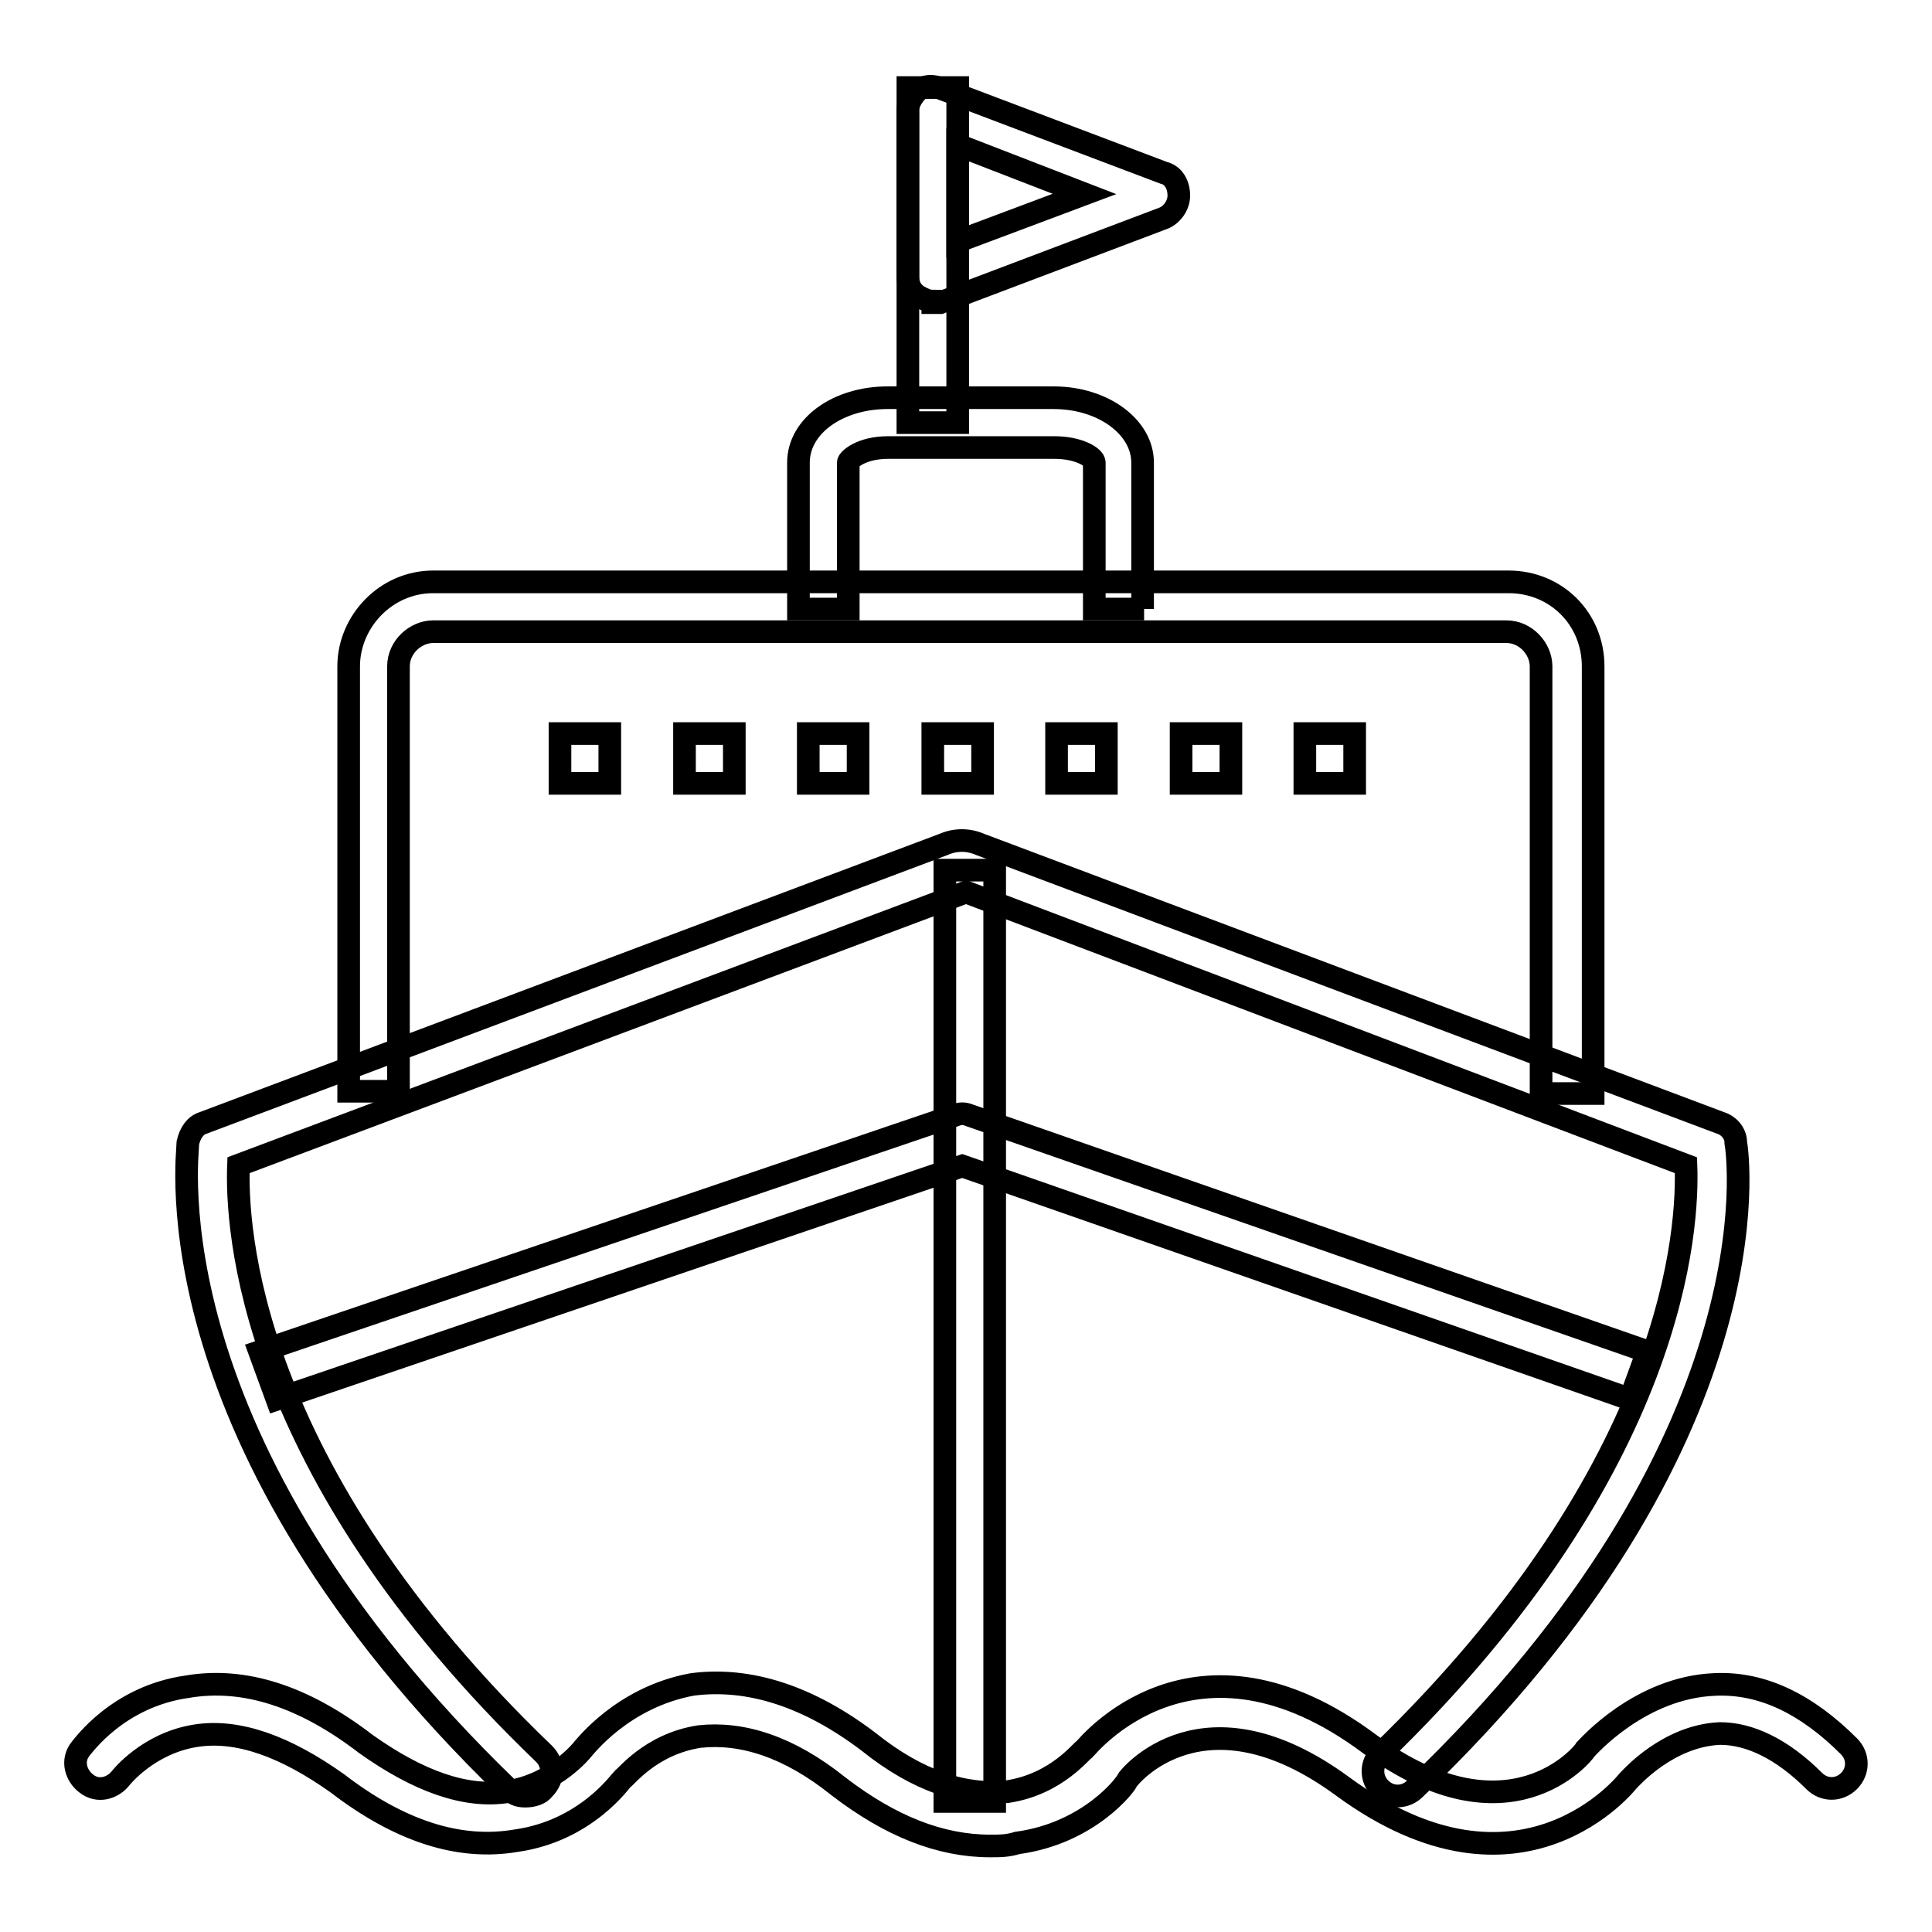
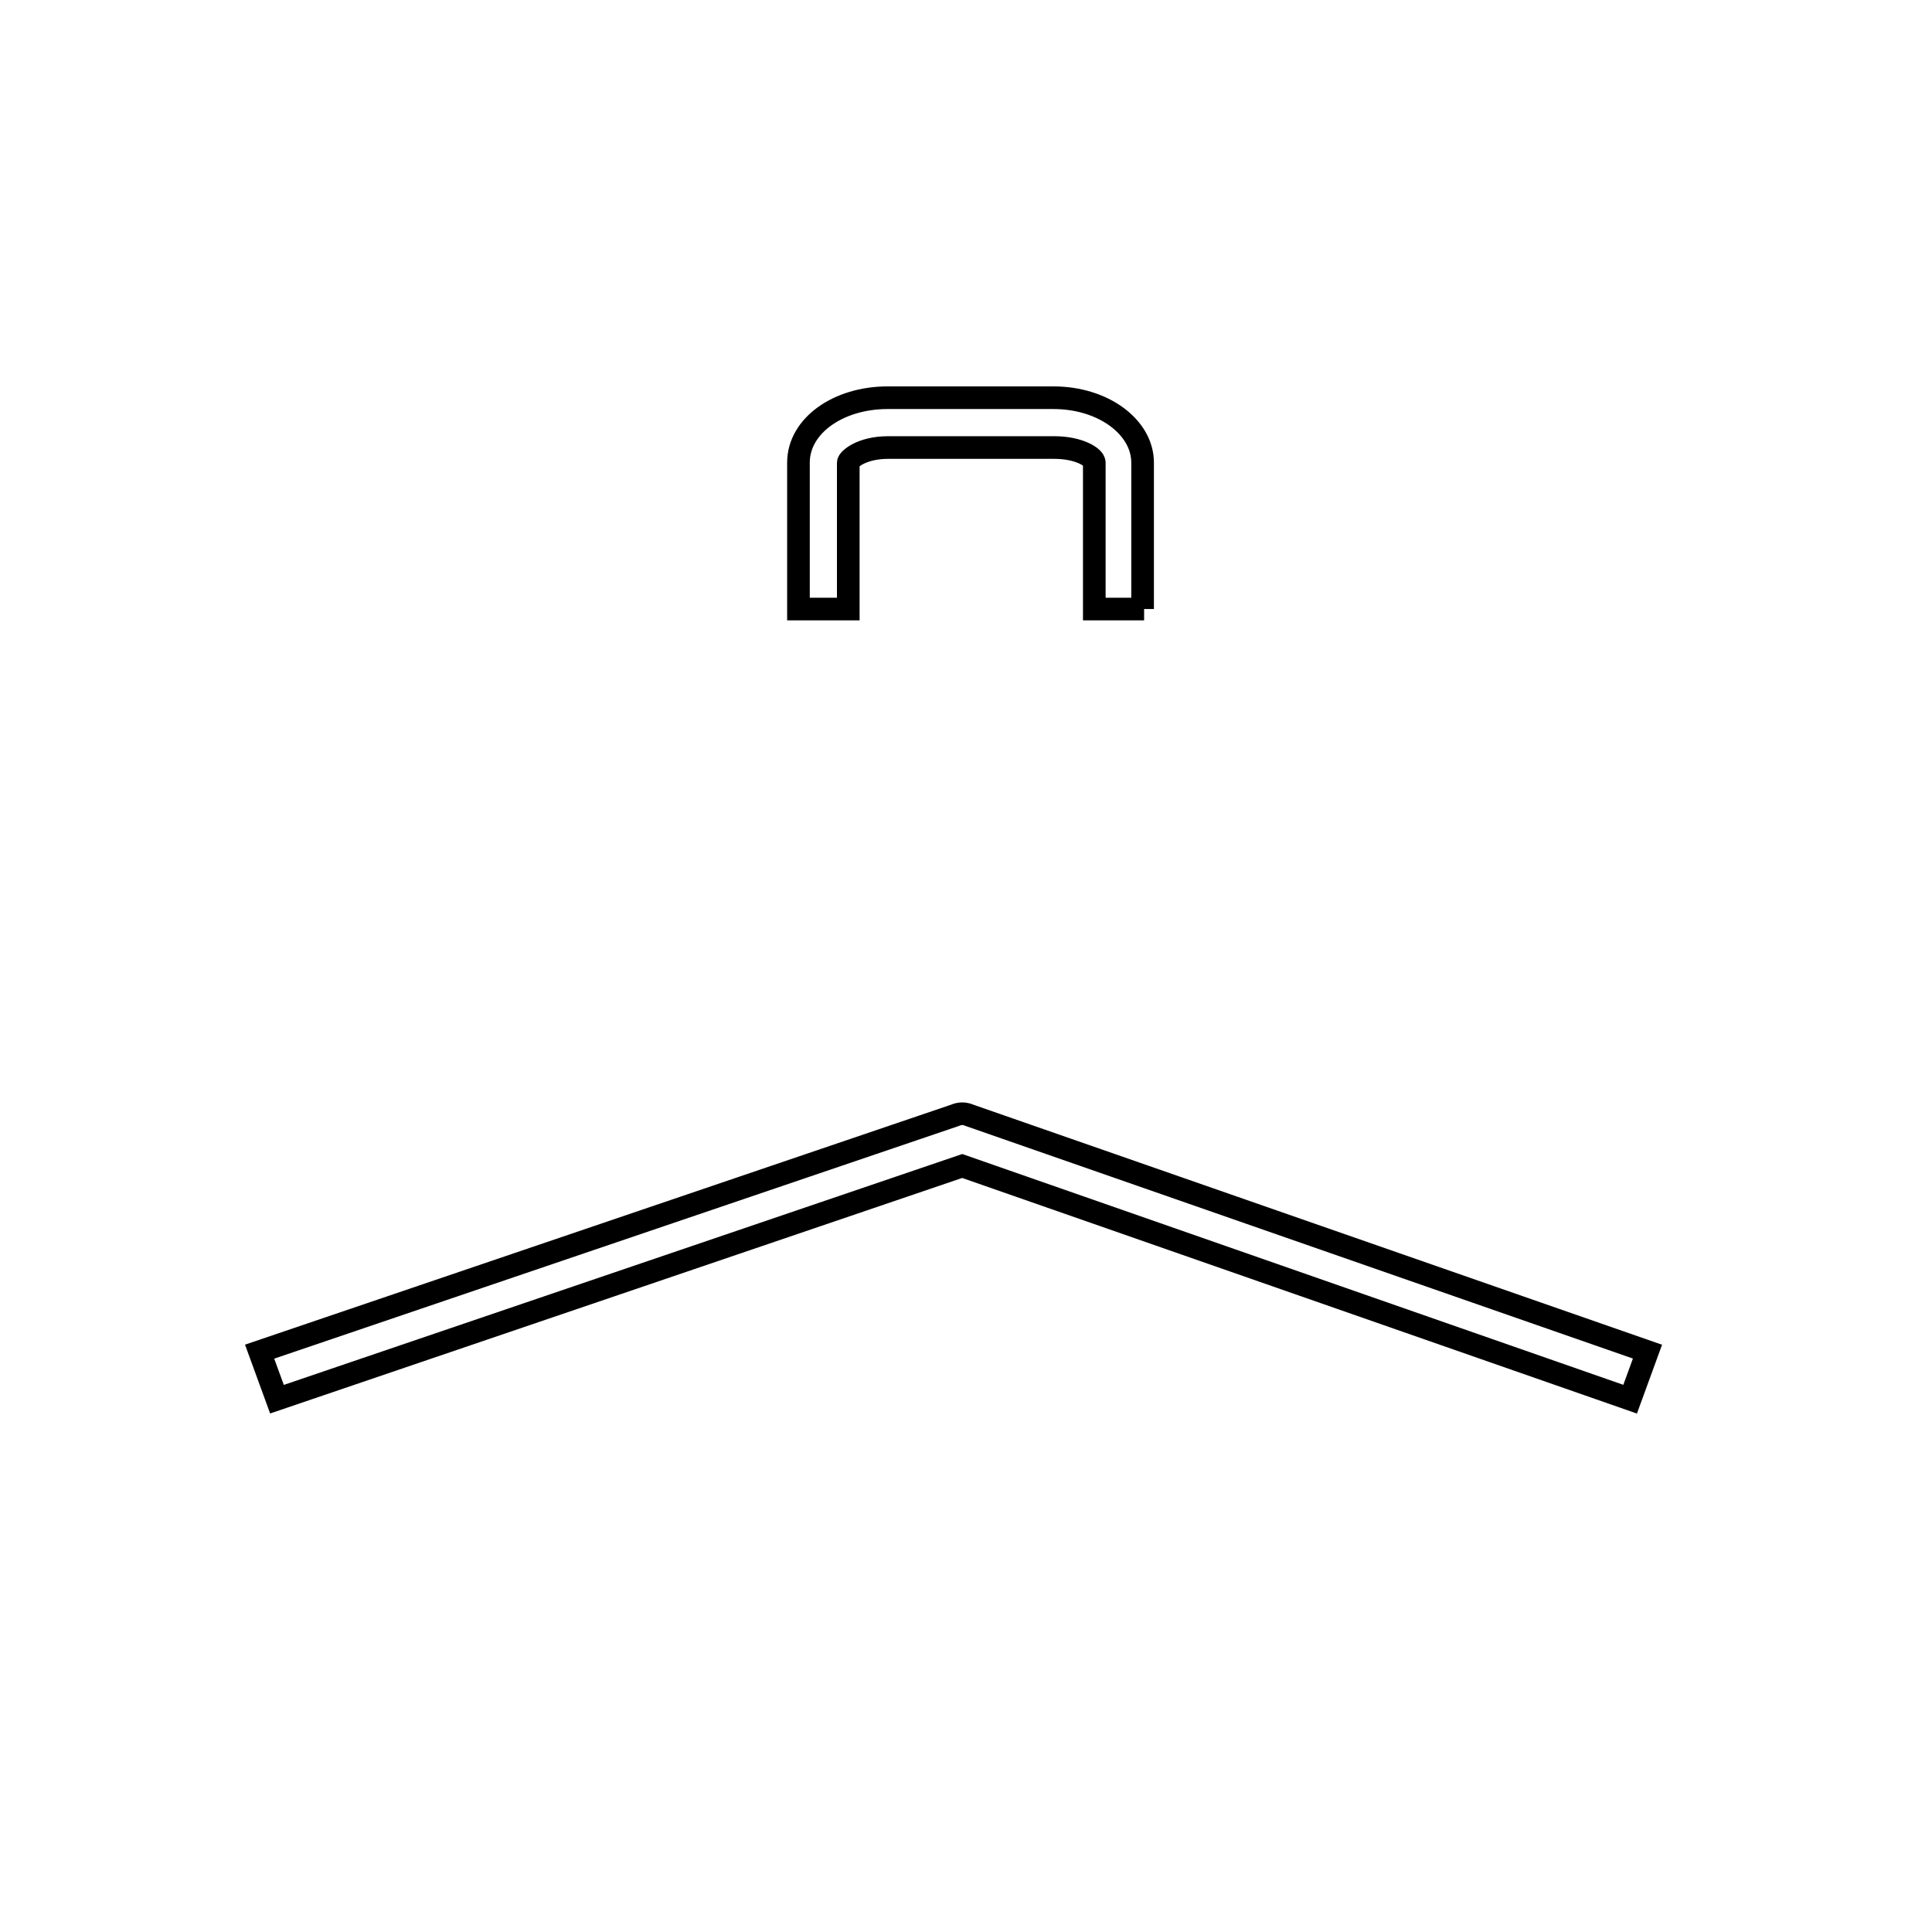
<svg xmlns="http://www.w3.org/2000/svg" version="1.1" x="0px" y="0px" viewBox="0 0 256 256" enable-background="new 0 0 256 256" xml:space="preserve">
  <g>
-     <path stroke-width="3" fill-opacity="0" stroke="#000000" d="M69.6,238c-1,0-1.6-0.3-2.3-1c-47.7-46.1-42.4-83.9-42.4-85.6c0.3-1.3,1-2.3,2-2.6l98.1-36.9 c1.6-0.7,3.3-0.7,4.9,0l98.1,36.9c1,0.3,2,1.3,2,2.6c0.3,1.6,5.6,39.5-42.5,85.6c-1.3,1.3-3.3,1.3-4.6,0s-1.3-3.3,0-4.6 c39.5-38.2,40.8-70.1,40.5-78l-95.4-36.2l-96.4,36.2c-0.3,7.9,1,40.1,40.5,78c1.3,1.3,1.3,3.3,0,4.6C71.6,237.7,70.6,238,69.6,238 L69.6,238z" />
    <path stroke-width="3" fill-opacity="0" stroke="#000000" d="M36.7,185.4l-2.3-6.3l92.1-31.3c0.7-0.3,1.3-0.3,2,0l89.8,31.3l-2.3,6.3l-88.5-30.9L36.7,185.4z  M151.6,80.7H145V61.3c0-0.7-2-2-5.3-2h-22c-3.6,0-5.3,1.6-5.3,2v19.4h-6.6V61.3c0-4.9,5.3-8.6,11.8-8.6h22 c6.6,0,11.8,3.9,11.8,8.6V80.7L151.6,80.7z" />
-     <path stroke-width="3" fill-opacity="0" stroke="#000000" d="M210.8,144.9h-6.6V88.3c0-2.3-2-4.6-4.6-4.6H57.4c-2.3,0-4.6,2-4.6,4.6v56.3h-6.6V88.3 c0-5.9,4.9-11.2,11.2-11.2h142.5c6.3,0,11.2,4.9,11.2,11.2v56.6H210.8z" />
-     <path stroke-width="3" fill-opacity="0" stroke="#000000" d="M179.5,103.8h-6.6v-6.6h6.6V103.8z M163.1,103.8h-6.6v-6.6h6.6V103.8z M146.6,103.8H140v-6.6h6.6V103.8z  M130.2,103.8h-6.6v-6.6h6.6V103.8z M113.7,103.8h-6.6v-6.6h6.6V103.8z M97.3,103.8h-6.6v-6.6h6.6V103.8z M80.8,103.8h-6.6v-6.6 h6.6V103.8z M125.2,115.3h6.6v123.4h-6.6V115.3z" />
-     <path stroke-width="3" fill-opacity="0" stroke="#000000" d="M131.2,244.6c-6.6,0-13.2-2.6-20.1-7.9c-6.6-5.3-12.8-7.2-18.4-6.6c-6.6,1-9.9,5.6-10.2,5.6 c-0.3,0.3-4.9,6.9-14.1,8.2c-7.6,1.3-15.5-1.3-23.7-7.6c-6.9-4.9-13.2-7.2-18.8-6.3c-6.3,1-9.9,5.6-9.9,5.6c-1,1.3-3,2-4.6,0.7 c-1.3-1-2-3-0.7-4.6c0.3-0.3,4.9-6.9,14.1-8.2c7.6-1.3,15.5,1.3,23.7,7.6c6.9,4.9,13.2,7.2,18.8,6.3c6.3-1,9.9-5.6,9.9-5.6 c0.3-0.3,5.3-6.9,14.5-8.6c7.6-1,15.5,1.6,23.4,7.6c6.6,5.3,12.8,7.2,18.4,6.6c6.6-1,9.9-5.6,10.2-5.6c0.3-0.3,14.5-18.1,37.8-0.7 c18.4,13.5,28.3,1.3,28.6,0.7c0.3-0.3,7.2-8.2,17.1-8.6c6.3-0.3,12.2,2.6,17.8,8.2c1.3,1.3,1.3,3.3,0,4.6c-1.3,1.3-3.3,1.3-4.6,0 c-4.3-4.3-8.6-6.3-12.5-6.3c-6.9,0.3-11.8,5.9-12.2,6.3c0,0-14.1,18.1-37.8,0.7c-18.4-13.5-28.3-1.3-28.6-0.7 c0,0.3-4.9,6.9-14.5,8.2C133.5,244.6,132.5,244.6,131.2,244.6L131.2,244.6z M123.6,39.9c-0.7,0-1.3-0.3-2-0.7 c-1-0.7-1.3-1.6-1.3-2.6v-22c0-1,0.7-2,1.3-2.6c1-0.7,2-0.7,3-0.3l29.6,11.2c1.3,0.3,2,1.6,2,3s-1,2.6-2,3l-29.6,11.2H123.6z  M126.9,19.2V32l16.8-6.3L126.9,19.2L126.9,19.2z" />
-     <path stroke-width="3" fill-opacity="0" stroke="#000000" d="M120.3,11.6h6.6V56h-6.6V11.6z" />
  </g>
</svg>